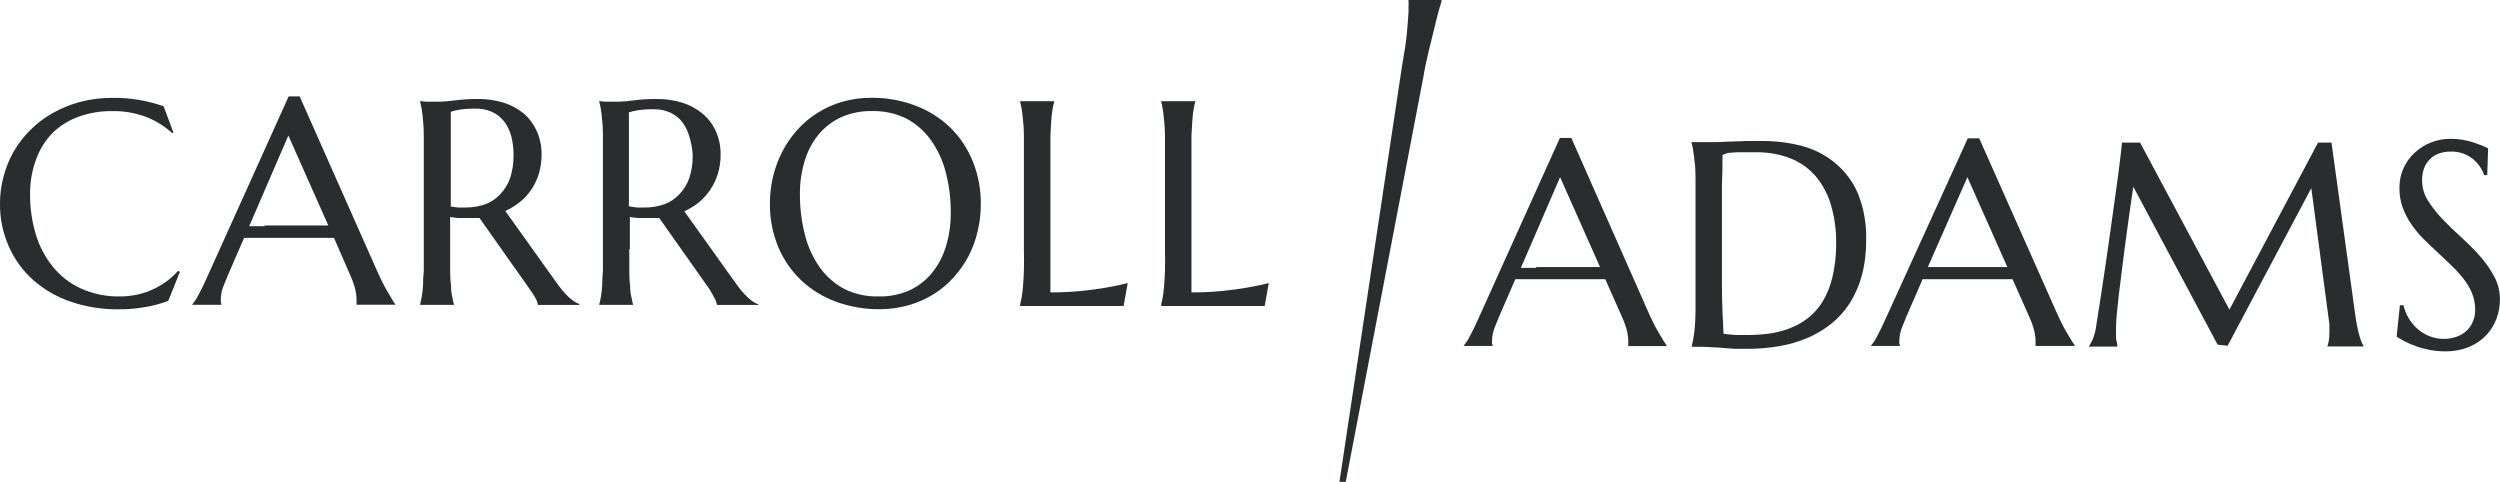
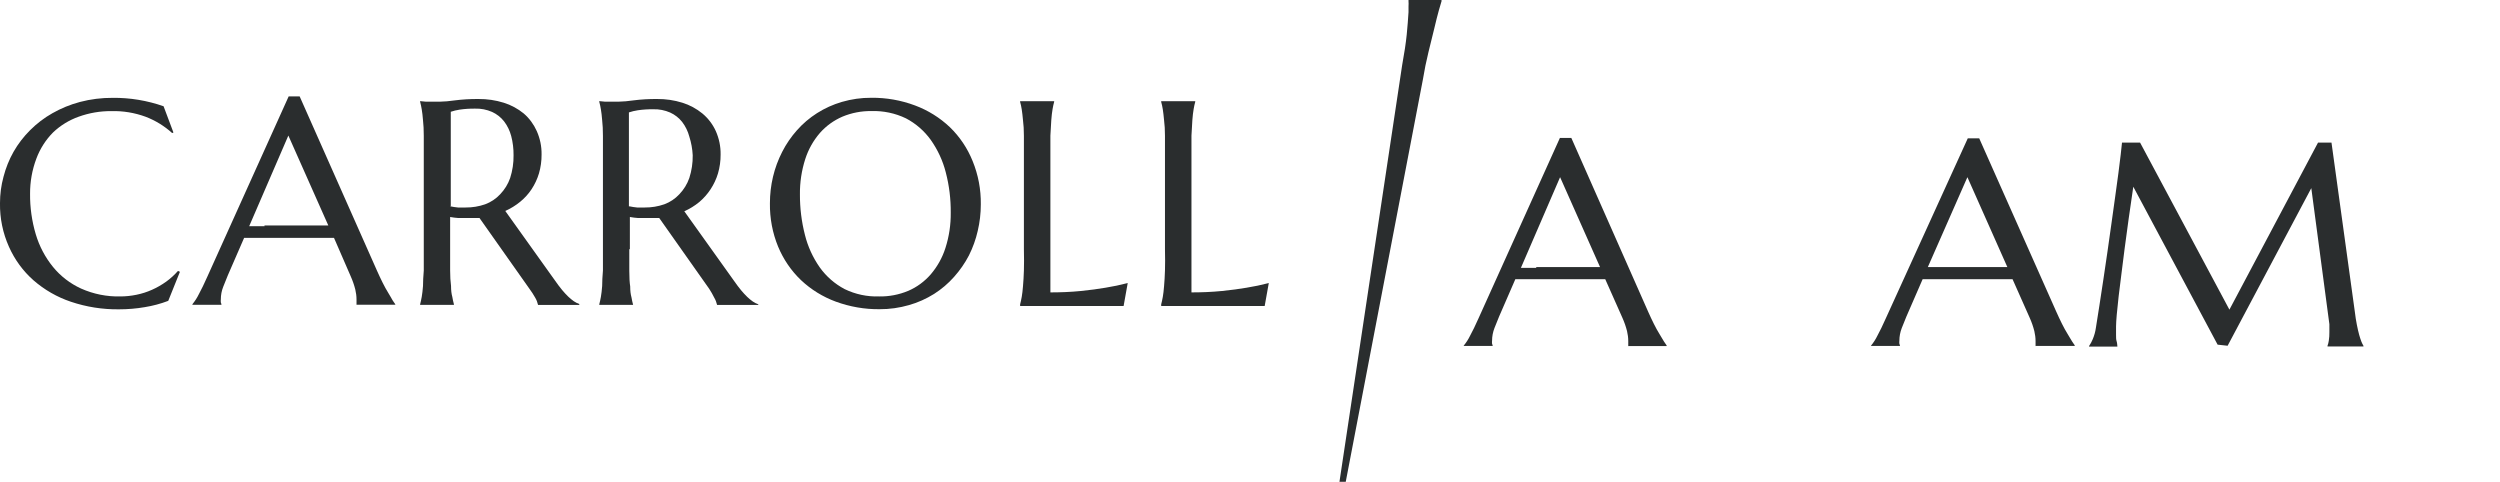
<svg xmlns="http://www.w3.org/2000/svg" viewBox="0 0 389.88 75.15">
  <g fill="#2a2d2e">
    <path d="m27.05 20.66-.2.09c-1.21-1.1-2.63-1.97-4.16-2.55-1.7-.62-3.5-.92-5.31-.87-1.74-.02-3.47.28-5.11.87-1.49.53-2.86 1.37-4 2.46-1.15 1.16-2.03 2.55-2.6 4.08-.66 1.75-.99 3.61-.98 5.48-.02 2.14.28 4.27.89 6.32.55 1.85 1.46 3.58 2.68 5.08 1.18 1.45 2.68 2.6 4.38 3.38 1.93.86 4.02 1.28 6.12 1.23.85 0 1.69-.09 2.52-.26.84-.17 1.65-.43 2.43-.78.77-.34 1.51-.77 2.2-1.26.68-.49 1.3-1.06 1.85-1.68l.3.14-1.82 4.53c-1.18.45-2.41.78-3.66.98-1.33.23-2.68.34-4.03.34-2.55.03-5.08-.37-7.49-1.18-2.15-.72-4.13-1.86-5.84-3.35-1.63-1.44-2.93-3.22-3.82-5.22-.96-2.14-1.43-4.45-1.4-6.79 0-1.4.18-2.79.55-4.14.35-1.35.87-2.66 1.56-3.88.7-1.23 1.57-2.36 2.57-3.36 1.04-1.04 2.21-1.94 3.49-2.66 1.35-.77 2.8-1.36 4.3-1.76 1.67-.44 3.39-.65 5.11-.64 2.7-.03 5.38.42 7.93 1.31l1.54 4.1z" />
    <path d="m55.6 47.54v-.09c.01-.11.01-.22 0-.33v-.41c0-.52-.07-1.05-.19-1.56-.18-.71-.42-1.4-.72-2.07l-2.6-5.98c-.83 0-1.93 0-3.3 0h-7.79c-1.04 0-2.01 0-2.93 0l-2.54 5.84-.72 1.79c-.25.63-.37 1.29-.37 1.96-.02.16-.02.32 0 .48.02.09.05.17.09.25v.11h-4.52v-.09c.39-.48.73-1 1-1.56.39-.72.83-1.61 1.31-2.7l12.7-28.15h1.71l12.07 27.2c.28.63.57 1.25.87 1.85.3.59.59 1.14.86 1.56s.5.87.7 1.2c.13.21.27.42.42.62v.06h-6.08.02zm-14.35-12.38h9.95l-6.23-14.02-6.11 14.14h2.4l-.02-.12z" />
    <path d="m70.2 38.88v3.29c0 .93.05 1.74.14 2.43 0 .68.07 1.24.2 1.7.06.39.15.77.25 1.15v.09h-5.27v-.09c.08-.31.17-.7.25-1.15.08-.46.15-1.02.2-1.7 0-.68.04-1.48.12-2.41v-21c0-.93-.04-1.74-.12-2.43-.05-.68-.12-1.25-.2-1.71-.06-.39-.15-.78-.25-1.17v-.11l.93.09h2.09c.78-.02 1.56-.08 2.34-.2 1.24-.16 2.5-.23 3.75-.22 1.33-.01 2.65.18 3.93.58 1.14.35 2.2.93 3.12 1.68.87.75 1.56 1.69 2.03 2.74.51 1.15.77 2.39.75 3.65.01 1-.13 2-.41 2.96-.26.87-.65 1.7-1.15 2.46-.49.74-1.09 1.4-1.78 1.96-.71.58-1.49 1.06-2.32 1.43l7.79 10.9c.38.55.74 1.02 1.07 1.42.3.36.61.7.95 1.03.27.26.56.5.87.72.27.18.55.33.86.44v.14h-6.43c-.09-.39-.23-.77-.44-1.12-.27-.48-.57-.95-.9-1.39l-7.79-11.04h-3.3c-.43-.03-.85-.08-1.28-.16v5.05zm0-6.71c.4.09.81.15 1.22.19h1.2c1.03.01 2.06-.16 3.04-.5.89-.33 1.69-.86 2.34-1.56.7-.73 1.23-1.59 1.56-2.54.37-1.15.55-2.35.53-3.55.01-1.01-.11-2.03-.37-3.01-.22-.83-.6-1.61-1.12-2.29-.5-.63-1.14-1.13-1.87-1.46-.83-.36-1.73-.54-2.63-.51-.81-.01-1.63.04-2.43.16-.47.07-.92.18-1.37.33v14.66l-.08.09z" />
    <path d="m98.14 38.88v3.36c0 1.04.05 1.85.14 2.43 0 .68.07 1.24.2 1.7.06.39.15.77.25 1.15v.02h-5.27v-.09c.08-.31.17-.7.25-1.15.08-.46.15-1.02.2-1.7 0-.68.04-1.48.12-2.41v-17.71c0-1.26 0-2.35 0-3.29 0-.93-.04-1.74-.12-2.43-.05-.68-.12-1.25-.2-1.71-.06-.39-.15-.78-.25-1.17v-.11l.93.09h2.01c.78-.02 1.56-.08 2.34-.2 1.24-.16 2.5-.23 3.75-.22 1.33-.01 2.65.18 3.93.58 1.14.35 2.2.93 3.12 1.68.89.74 1.61 1.68 2.09 2.74.51 1.15.77 2.39.75 3.65.01 1-.13 2-.41 2.96-.26.87-.65 1.7-1.15 2.46-.49.75-1.09 1.43-1.78 2.01-.71.58-1.49 1.06-2.32 1.43l7.79 10.9c.38.55.74 1.02 1.07 1.42.3.36.61.7.95 1.03.27.26.56.5.87.72.27.18.55.33.86.44v.09h-6.43c-.09-.39-.23-.77-.44-1.12-.23-.48-.5-.94-.79-1.39l-7.79-11.04h-3.3c-.43-.03-.85-.08-1.28-.16v4.99l-.09.06zm0-6.71c.4.09.81.15 1.22.19h1.2c1.03.01 2.06-.16 3.04-.5.89-.33 1.69-.86 2.34-1.56.7-.73 1.23-1.59 1.56-2.54.37-1.15.55-2.35.53-3.55-.05-.99-.23-1.97-.53-2.91-.22-.83-.6-1.61-1.12-2.29-.5-.63-1.14-1.13-1.87-1.46-.83-.36-1.73-.54-2.63-.51-.81-.01-1.63.04-2.43.16-.47.07-.92.18-1.37.33v14.66h.08z" />
    <path d="m135.87 15.25c2.33-.03 4.65.38 6.84 1.2 2.01.75 3.86 1.9 5.42 3.38 1.54 1.49 2.75 3.29 3.55 5.28.88 2.15 1.31 4.44 1.28 6.76 0 1.4-.16 2.79-.48 4.14-.3 1.32-.76 2.6-1.37 3.82-.63 1.21-1.41 2.33-2.32 3.35-.91 1.03-1.96 1.92-3.12 2.66-1.22.76-2.53 1.35-3.91 1.74-1.49.43-3.03.65-4.58.64-2.33.03-4.65-.38-6.84-1.18-2.01-.74-3.86-1.88-5.42-3.35-1.54-1.47-2.75-3.25-3.57-5.22-.88-2.14-1.31-4.44-1.28-6.76 0-1.4.16-2.79.48-4.14s.8-2.65 1.43-3.88c.62-1.22 1.4-2.36 2.31-3.38.91-1.03 1.96-1.92 3.12-2.66 1.21-.77 2.52-1.36 3.89-1.76 1.48-.43 3.02-.65 4.56-.64zm1.22 30.98c1.56.03 3.11-.27 4.55-.87 1.35-.58 2.54-1.46 3.51-2.57 1.03-1.21 1.81-2.6 2.29-4.11.57-1.78.85-3.63.83-5.5.02-2.13-.24-4.26-.78-6.32-.46-1.81-1.26-3.52-2.34-5.05-1.01-1.4-2.33-2.55-3.86-3.35-1.68-.81-3.54-1.2-5.41-1.14-1.54-.02-3.08.28-4.5.87-1.34.58-2.54 1.44-3.51 2.54-1.03 1.19-1.81 2.58-2.29 4.08-.57 1.78-.85 3.63-.83 5.5-.01 2.13.25 4.26.78 6.32.45 1.82 1.24 3.54 2.32 5.08 1.01 1.41 2.34 2.57 3.88 3.38 1.67.81 3.51 1.2 5.36 1.14z" />
    <path d="m163.76 45.6c1.61 0 3.21-.06 4.81-.22 1.46-.15 2.74-.32 3.83-.51 1.17-.19 2.33-.43 3.47-.73l-.64 3.58h-16.14v-.26c.08-.31.17-.7.25-1.15.08-.46.15-1.02.2-1.7.06-.68.11-1.49.14-2.43.03-.95.03-2.04 0-3.29v-14.41c0-1.26 0-2.35 0-3.29 0-.93-.05-1.74-.14-2.43-.06-.69-.13-1.26-.2-1.71-.07-.46-.16-.84-.25-1.15v-.12h5.31v.09c-.1.38-.19.76-.25 1.15-.08.46-.15 1.03-.2 1.71s-.1 1.5-.14 2.43v24.44h-.06z" />
    <path d="m185.76 45.6c1.61 0 3.21-.06 4.81-.22 1.46-.15 2.74-.32 3.83-.51 1.17-.19 2.33-.43 3.47-.73l-.64 3.58h-16.14v-.26c.08-.31.17-.7.25-1.15.08-.46.15-1.02.2-1.7.06-.68.11-1.49.14-2.43.03-.95.03-2.04 0-3.29v-17.7c0-.93-.05-1.74-.14-2.43-.06-.69-.13-1.26-.2-1.71s-.16-.84-.25-1.15v-.12h5.31v.09c-.1.38-.19.76-.25 1.15-.08.46-.15 1.03-.2 1.71-.05.69-.1 1.5-.14 2.43v24.44h-.06z" />
    <path d="m253.93 54.03v-.09c.01-.11.01-.22 0-.33 0-.13 0-.27 0-.41 0-.52-.07-1.05-.19-1.56-.18-.71-.42-1.4-.72-2.07l-2.68-6.03h-14.02l-2.54 5.84-.72 1.79c-.24.63-.37 1.29-.37 1.96-.02.16-.02.32 0 .48.02.09.05.17.09.25v.09h-4.52v-.03c.39-.48.73-1 1-1.56.39-.72.83-1.61 1.31-2.7l12.7-28.15h1.78l12 27.14c.28.63.57 1.25.87 1.85.3.59.59 1.14.86 1.56s.5.87.72 1.2c.13.21.27.42.42.62v.09h-5.98v.03zm-14.35-12.38h9.95l-6.23-14.02-6.11 14.14h2.4l-.02-.12z" />
-     <path d="m263.79 22.17h3.77l2.24-.09 2.62-.09h2.55c2.06 0 4.12.26 6.11.79 1.87.5 3.6 1.39 5.09 2.62 1.56 1.28 2.79 2.92 3.58 4.78.92 2.3 1.35 4.77 1.28 7.24.02 1.87-.2 3.72-.67 5.53-.41 1.54-1.05 3-1.9 4.35-.79 1.23-1.77 2.32-2.91 3.22s-2.4 1.65-3.74 2.21c-1.41.59-2.87 1.01-4.38 1.26-1.58.27-3.19.41-4.8.41h-2.13l-2.55-.2-2.38-.12h-1.74v-.14c.1-.38.19-.76.25-1.15.08-.46.16-1.02.22-1.7s.1-1.49.12-2.43c0-.93 0-2.03 0-3.29v-14.43c0-1.26 0-2.36 0-3.32s-.05-1.79-.16-2.51c-.06-.69-.14-1.27-.22-1.74-.06-.39-.15-.78-.25-1.17zm4.84 1.99c0 1.65-.03 3.25-.09 4.8v15.47c0 1.47.03 2.89.09 4.25s.11 2.49.16 3.38l.83.09 1.09.09h2.06c1.04 0 2.08-.08 3.12-.22 1.07-.14 2.11-.4 3.12-.78 1.02-.38 1.98-.91 2.85-1.56.94-.72 1.73-1.6 2.35-2.6.72-1.19 1.24-2.49 1.56-3.85.41-1.73.6-3.51.58-5.3.03-2.04-.25-4.07-.83-6.03-.48-1.64-1.3-3.15-2.4-4.46-1.07-1.22-2.42-2.17-3.93-2.76-1.71-.65-3.54-.97-5.37-.93h-2.91l-1.4.09-.86.3z" />
    <path d="m317.45 54.03v-.09c.01-.11.01-.22 0-.33 0-.13 0-.27 0-.41 0-.52-.07-1.05-.19-1.56-.18-.71-.42-1.4-.72-2.07l-2.68-6.03h-14.02l-2.54 5.84-.72 1.79c-.24.63-.37 1.29-.37 1.96-.02.16-.02.32 0 .48.02.09.05.17.09.25v.09h-4.52v-.03c.39-.48.73-1 1-1.56.39-.72.83-1.61 1.31-2.7l12.79-28.09h1.78l12.03 27.06c.28.63.57 1.25.87 1.85.3.59.59 1.14.86 1.56s.5.87.72 1.2c.13.21.27.42.42.62v.09h-6.08l-.03.05zm-14.35-12.38h9.95l-6.23-14.02-6.17 14.02z" />
    <path d="m325.82 53.93c.22-.34.41-.69.56-1.06.23-.56.4-1.16.48-1.76l.55-3.49.62-4.07c.22-1.41.43-2.86.64-4.35s.42-2.95.62-4.39l.58-4.16c.19-1.34.35-2.56.5-3.66s.26-2.07.36-2.9c.09-.82.16-1.44.2-1.85h2.82l13.93 26.05 13.82-26.05h2.1l3.63 26.31c.1.83.21 1.54.33 2.12s.23 1.1.36 1.56c.1.35.21.7.34 1.04.09.23.2.45.33.67v.09h-5.61v-.11c.1-.26.16-.52.2-.79.07-.44.1-.88.09-1.32v-1.25l-2.82-21.22-13.05 24.58-1.56-.17-13.15-24.63c-.52 3.5-.97 6.73-1.36 9.71l-.48 3.8c-.17 1.27-.31 2.45-.44 3.54-.12 1.09-.22 2.06-.3 2.9-.07.83-.11 1.45-.11 1.85v1.32c0 .37 0 .72.09.98s.09.59.12.83h-4.42v-.12h.02z" />
-     <path d="m387.9 27.31h-.48c-.15-.4-.33-.79-.56-1.15-.28-.45-.62-.85-1.01-1.2-1-.89-2.31-1.36-3.65-1.32-.66-.01-1.31.1-1.93.33-.53.2-1.01.52-1.4.93-.38.41-.68.89-.86 1.42-.2.59-.29 1.2-.28 1.82 0 1.1.31 2.19.9 3.12.65 1.03 1.4 1.99 2.24 2.87.9.95 1.88 1.89 2.93 2.84 1.03.93 2.01 1.91 2.93 2.94.87.97 1.62 2.05 2.24 3.19.6 1.1.91 2.34.9 3.6 0 .99-.17 1.97-.5 2.9-.34.96-.87 1.85-1.56 2.6-.75.81-1.66 1.44-2.68 1.87-1.23.51-2.56.75-3.89.72-.81 0-1.61-.08-2.4-.23-.71-.14-1.42-.33-2.1-.58-.59-.21-1.17-.46-1.73-.75-.43-.22-.85-.46-1.25-.73l.51-4.89h.56c.16.7.43 1.36.79 1.98s.82 1.19 1.36 1.67c.55.49 1.18.88 1.85 1.15.72.29 1.49.44 2.27.44.69.01 1.38-.11 2.03-.34.58-.21 1.11-.53 1.56-.95.43-.41.76-.9.98-1.45.23-.58.35-1.21.34-1.84 0-.89-.17-1.77-.51-2.59-.35-.8-.8-1.56-1.34-2.24-.58-.73-1.21-1.42-1.88-2.06l-2.18-2.07c-.74-.68-1.46-1.37-2.17-2.07-.69-.7-1.33-1.46-1.88-2.27-.55-.8-1-1.67-1.34-2.59-.36-1-.53-2.05-.51-3.12-.01-1.08.22-2.14.67-3.12.43-.91 1.04-1.73 1.79-2.4.74-.67 1.6-1.2 2.54-1.56.94-.35 1.93-.53 2.93-.53.68 0 1.37.05 2.04.17.56.1 1.12.24 1.67.42.5.17.93.33 1.29.48l.9.41-.14 4.19z" />
    <path d="m224.81 0v.19c-.07.21-.21.69-.42 1.43s-.44 1.67-.7 2.77c-.27 1.11-.58 2.36-.92 3.74s-.63 2.81-.87 4.28l-12.03 62.73h-.98l9.77-64.93c.35-1.92.59-3.52.72-4.8.12-1.28.22-2.45.28-3.52v-.92c.02-.25.02-.51 0-.76v-.22h5.28-.12z" />
  </g>
</svg>